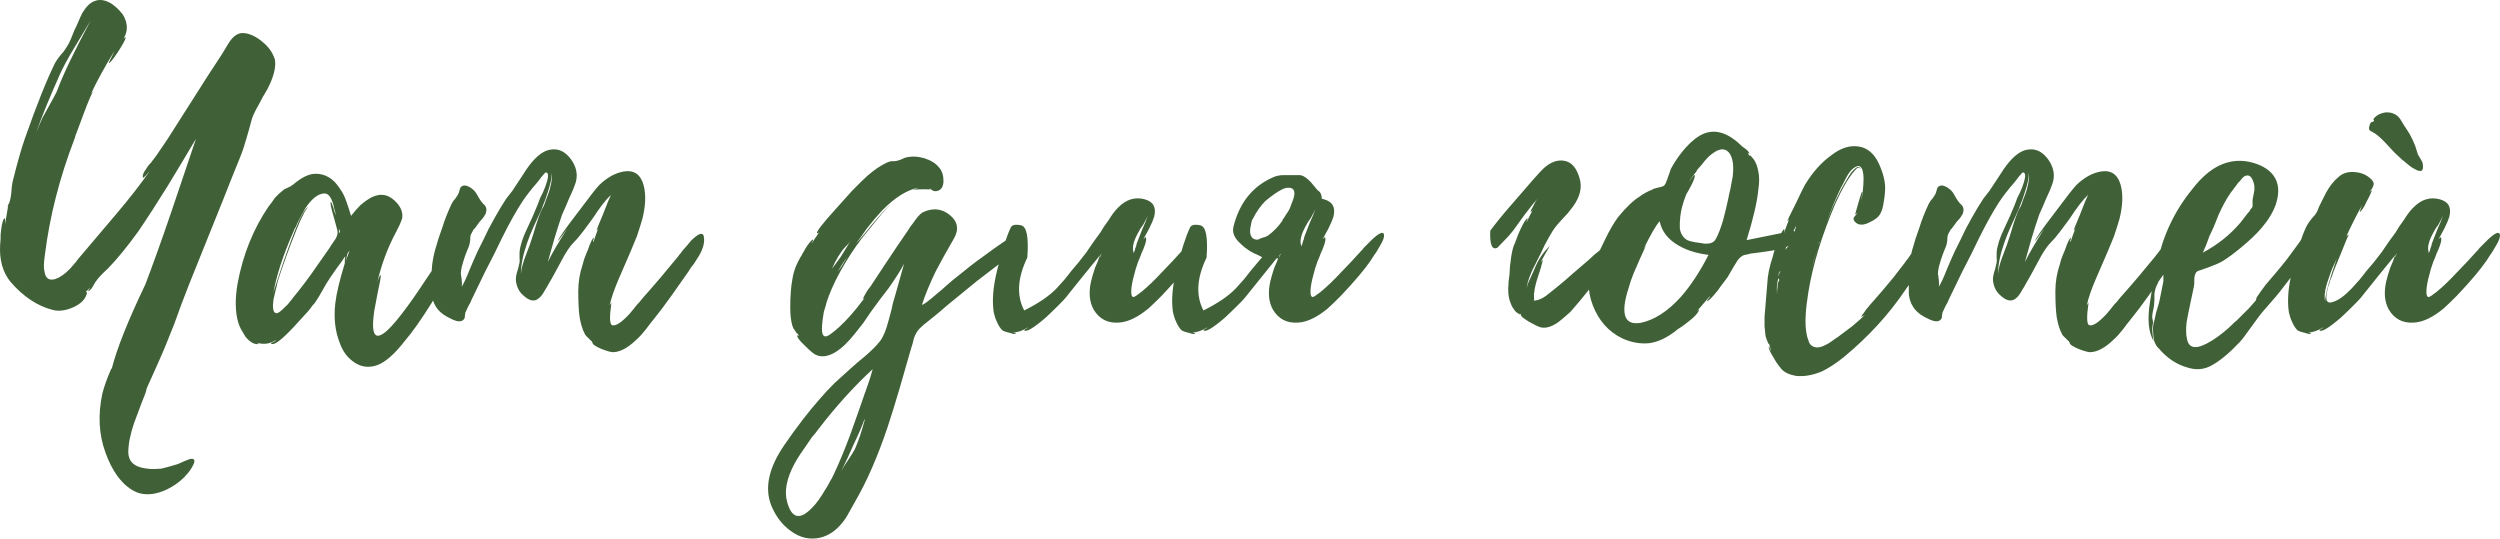
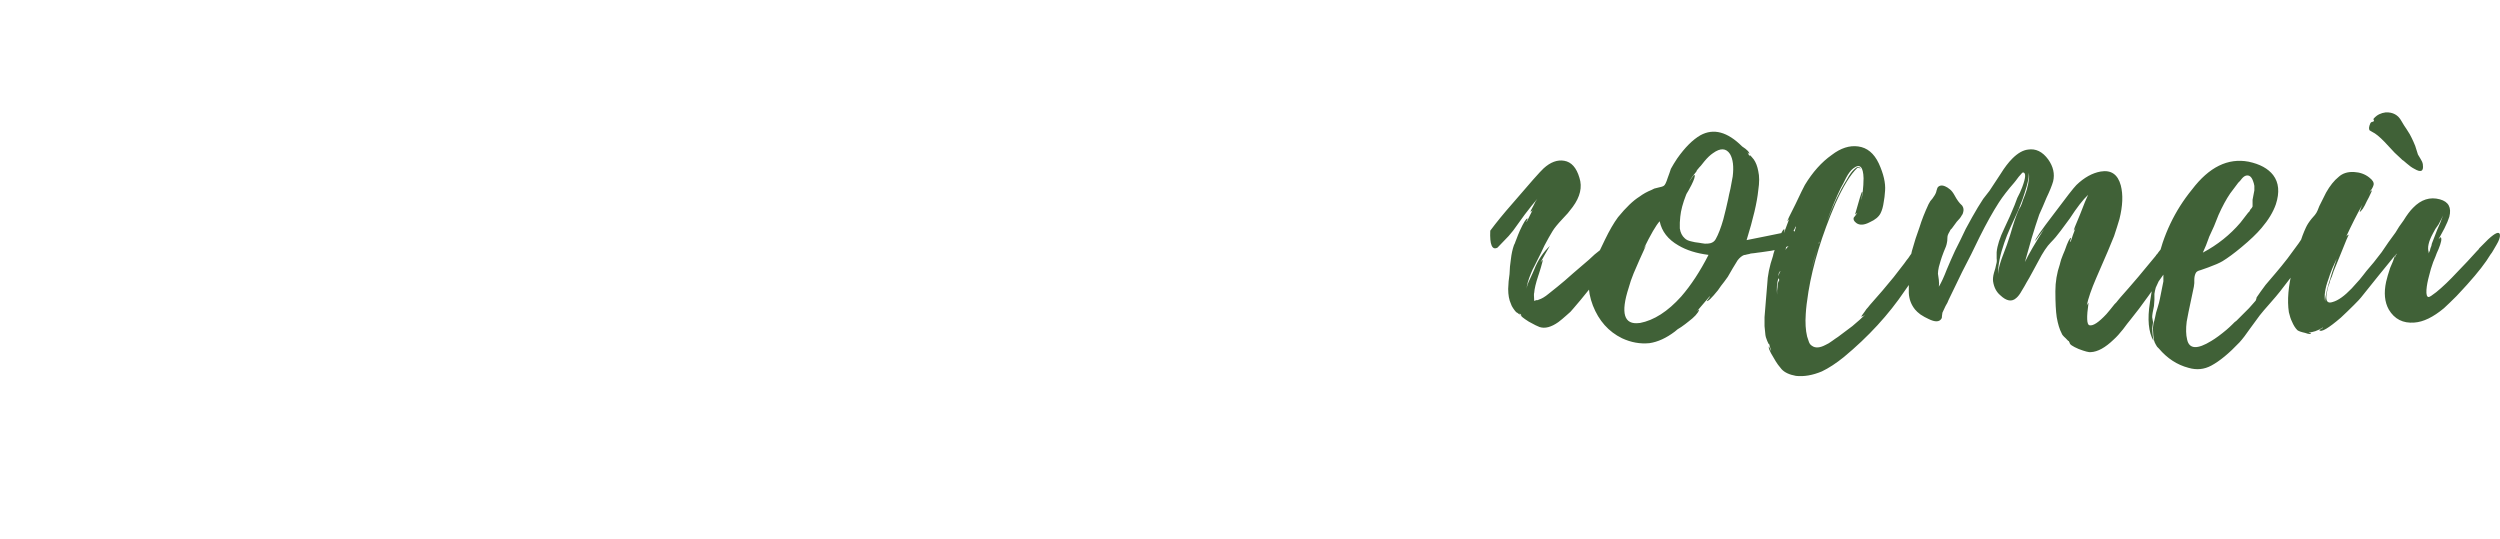
<svg xmlns="http://www.w3.org/2000/svg" xml:space="preserve" width="269.5mm" height="58.06mm" version="1.1" style="shape-rendering:geometricPrecision; text-rendering:geometricPrecision; image-rendering:optimizeQuality; fill-rule:evenodd; clip-rule:evenodd" viewBox="0 0 23745.25 5115.58">
  <defs>
    <style type="text/css"> .fil0 {fill:#406137;fill-rule:nonzero} </style>
  </defs>
  <g id="Слой_x0020_1">
    <g id="_2978929116496">
-       <path class="fil0" d="M371.66 1190.68l29.79 -68.11c96.49,-173.11 143.31,-259.66 140.47,-259.66 53.91,-147.56 160.33,-370.33 319.25,-668.29l-76.62 127.7 -76.63 127.7c-65.26,107.84 -112.09,194.38 -140.46,259.66 -96.49,215.67 -171.69,400.13 -225.6,553.37l29.8 -72.36zm2238.99 -634.24l-4.26 0 4.26 4.26 0 -4.26zm-1549.41 2945.59c48.24,-190.13 154.66,-456.88 319.24,-800.25 76.62,-201.48 158.92,-431.34 246.89,-689.57l234.11 -693.84 -131.95 221.35 -136.22 225.6c-102.16,164.59 -195.8,309.31 -280.93,434.18 -102.16,141.88 -198.65,259.66 -289.45,353.3 -48.24,42.57 -86.55,83.71 -114.93,123.44 -2.84,2.84 -7.09,9.94 -12.78,21.29l-17.02 29.8c-17.02,25.53 -31.22,38.31 -42.57,38.31l21.28 -34.05 -21.28 21.28 -21.29 21.29c5.67,0 9.94,1.42 12.78,4.26 -11.36,59.6 -55.34,106.42 -131.96,140.47 -70.94,31.22 -134.79,39.73 -191.55,25.53 -147.56,-36.89 -282.35,-126.28 -404.38,-268.17 -73.78,-90.8 -106.42,-208.57 -97.9,-353.3 0,-2.84 1.42,-19.87 4.26,-51.08l0 -38.31 4.26 -42.57c8.51,-76.62 21.29,-116.35 38.31,-119.18l0 55.34c11.35,-70.94 21.29,-129.12 29.8,-174.53l-4.26 8.51 -4.26 4.26 12.77 -29.79 0 4.26c11.35,-22.71 19.86,-59.6 25.54,-110.67l4.26 -55.34c2.84,-22.7 5.67,-39.73 8.51,-51.08 45.4,-181.62 83.71,-316.41 114.93,-404.38 113.51,-323.5 210,-564.71 289.45,-723.63 11.35,-19.86 28.37,-43.98 51.08,-72.36l29.8 -34.05 25.53 -38.31c14.19,-19.86 28.38,-46.82 42.57,-80.87l17.02 -42.57 17.02 -42.57 17.03 -34.05 17.02 -38.31c14.19,-34.05 26.96,-62.43 38.31,-85.13 36.89,-62.43 75.2,-100.74 114.93,-114.93 45.41,-19.87 96.49,-14.19 153.25,17.02 42.57,25.54 82.29,62.43 119.18,110.67 48.24,82.29 49.66,158.91 4.26,229.86l12.77 -12.77c5.67,-2.84 8.51,-2.84 8.51,0 0,17.02 -24.12,62.42 -72.36,136.21 -48.24,73.78 -78.04,109.25 -89.39,106.42 34.05,-68.11 52.5,-106.42 55.34,-114.93 -96.49,158.91 -170.27,293.71 -221.35,404.38 8.51,-11.35 15.6,-18.45 21.28,-21.29 -11.35,8.51 -42.57,80.87 -93.64,217.09 -17.03,45.4 -35.47,95.07 -55.34,148.98 -8.51,19.87 -15.6,38.31 -21.28,55.33 -2.84,14.19 -5.67,24.12 -8.52,29.8 -141.88,368.91 -235.53,734.98 -280.93,1098.21l-4.26 34.05 -4.26 38.31c-2.84,36.89 -1.42,66.69 4.26,89.39 8.51,65.26 42.57,89.39 102.16,72.36 42.57,-14.19 87.97,-45.41 136.21,-93.65 17.03,-19.86 36.89,-42.57 59.6,-68.11l25.53 -34.05 25.54 -29.79 166.01 -195.81 166.01 -195.8c127.7,-150.4 232.69,-285.19 314.99,-404.38l-12.77 12.78 -17.02 21.28c-19.87,19.87 -29.8,28.38 -29.8,25.54 -8.51,-19.86 1.42,-48.24 29.8,-85.13 5.67,-11.35 15.6,-25.54 29.79,-42.57l17.03 -17.03 8.51 -12.77c25.54,-31.22 51.08,-66.69 76.62,-106.42l72.36 -106.42 387.35 -608.7 89.39 -136.22c34.05,-51.08 62.42,-96.48 85.13,-136.21 45.4,-82.29 95.06,-123.44 148.98,-123.44 51.08,0 107.84,22.7 170.26,68.1 59.6,45.41 100.74,95.07 123.45,148.98 0,2.84 1.42,5.67 4.26,8.52 0,5.67 1.42,8.51 4.26,8.51l-4.26 0c2.84,2.84 4.26,5.67 4.26,8.51l4.26 4.26c14.19,73.78 -9.93,170.27 -72.36,289.45l-42.57 72.36 -38.31 72.36c-31.22,53.91 -52.5,97.9 -63.85,131.95l-25.53 93.65 -25.54 89.39c-19.87,70.94 -39.73,130.53 -59.6,178.78l-80.87 200.06 -80.87 204.32 -323.51 804.5 -72.36 187.29 -68.1 187.29c-59.6,153.24 -110.67,276.68 -153.24,370.33l-72.36 161.75 -38.31 85.13c-2.84,19.87 -8.52,39.73 -17.03,59.6l-25.53 63.84 -25.54 68.11c-19.87,51.09 -36.89,96.49 -51.09,136.22 -36.88,107.84 -55.33,201.48 -55.33,280.93 2.84,73.78 41.15,120.61 114.93,140.47 28.38,8.51 62.43,14.19 102.16,17.03 25.53,0 58.17,-1.43 97.9,-4.26 22.71,-5.67 49.67,-12.77 80.88,-21.28l72.35 -21.29c8.52,-2.84 18.45,-7.09 29.8,-12.77l38.31 -17.03c31.22,-14.19 53.92,-21.28 68.11,-21.28 31.22,2.84 31.22,29.8 0,80.87 -8.51,17.03 -21.28,35.47 -38.31,55.34 -5.67,8.51 -12.77,15.6 -21.29,21.28l-4.26 8.51 -4.26 4.26c-59.59,59.6 -127.7,105 -204.31,136.22 -87.97,34.05 -167.43,39.73 -238.37,17.03 -70.94,-25.54 -136.22,-78.05 -195.81,-157.5 -45.4,-62.42 -83.71,-137.63 -114.93,-225.6 -62.42,-170.26 -72.36,-356.13 -29.8,-557.61 17.03,-68.11 45.41,-147.56 85.14,-238.38l4.26 0zm3345.71 -1259.96c2.84,39.73 -11.35,87.97 -42.57,144.73l-42.57 68.1c-17.02,25.54 -28.38,46.83 -34.05,63.85 -45.4,102.16 -107.84,221.35 -187.29,357.56 -99.32,158.91 -184.46,279.52 -255.4,361.81 -51.08,65.27 -96.48,114.93 -136.21,148.98 -59.6,53.92 -117.77,85.13 -174.53,93.65 -68.11,11.35 -131.95,-7.1 -191.55,-55.34 -51.08,-39.73 -89.39,-95.06 -114.93,-166.01 -45.4,-113.51 -59.59,-241.21 -42.57,-383.1 11.35,-93.65 41.15,-218.51 89.39,-374.58 0,-25.54 1.42,-48.25 4.26,-68.11l-34.05 51.08 -38.31 51.09c-31.22,45.4 -53.92,78.04 -68.11,97.9l-38.31 59.6 -34.05 59.59c-28.38,51.09 -52.5,90.81 -72.36,119.18 -2.84,5.68 -11.35,15.61 -25.54,29.8 -11.35,17.03 -25.53,35.47 -42.57,55.34 -48.24,53.91 -93.64,103.58 -136.22,148.98 -124.86,133.37 -197.22,184.46 -217.08,153.24 34.05,-14.19 49.66,-24.12 46.82,-29.8 -53.91,36.89 -113.51,45.4 -178.78,25.54 14.19,8.51 19.87,12.77 17.03,12.77 -42.57,5.67 -85.14,-18.44 -127.7,-72.36 -14.19,-22.71 -28.37,-46.82 -42.57,-72.36 -11.35,-22.7 -19.86,-43.98 -25.54,-63.85 -28.37,-102.15 -29.79,-225.6 -4.26,-370.32 51.09,-272.43 148.98,-515.06 293.71,-727.89l29.8 -38.31 29.8 -42.57c25.53,-28.38 49.66,-51.08 72.36,-68.11 11.35,-11.35 28.37,-21.28 51.08,-29.79l25.54 -12.78 25.53 -17.02c79.46,-68.11 150.4,-102.16 212.83,-102.16 93.64,0 170.27,46.82 229.86,140.47 25.54,34.05 46.82,76.62 63.85,127.7 14.19,39.73 28.38,83.71 42.57,131.96 31.22,-39.73 61.02,-73.78 89.39,-102.16 39.73,-34.05 76.62,-59.6 110.67,-76.62 90.81,-42.57 171.69,-21.29 242.63,63.85 36.89,45.4 51.08,92.22 42.57,140.46 -5.67,17.03 -14.19,38.31 -25.54,63.85l-34.05 68.11c-79.46,147.56 -139.04,309.31 -178.78,485.26l4.26 -17.03 8.51 -25.53c8.51,-22.71 15.6,-35.47 21.28,-38.31 5.68,0 -1.42,45.4 -21.28,136.21l-12.78 63.85 -12.77 68.11c-11.35,53.91 -18.44,99.32 -21.28,136.21 -22.71,227.02 55.33,229.86 234.11,8.52 59.59,-73.78 122.02,-158.92 187.29,-255.4l174.52 -259.66 76.62 -123.44 80.88 -123.45c8.51,-11.35 17.02,-21.28 25.53,-29.79 14.19,-14.19 25.54,-24.12 34.05,-29.8 28.38,-14.19 43.98,-1.42 46.82,38.31zm-1221.65 29.8c14.19,-22.71 21.29,-45.41 21.29,-68.11 0,-8.51 -4.26,-26.96 -12.78,-55.34l-12.77 -46.82 -12.77 -46.82c-25.54,-85.13 -34.05,-130.54 -25.54,-136.22 2.84,-2.84 11.35,17.03 25.54,59.6l4.26 21.28 8.51 21.29c5.67,14.19 8.51,22.7 8.51,25.54l-4.26 -25.54 -8.51 -29.8c-5.67,-28.38 -11.36,-51.08 -17.03,-68.11 -19.86,-56.75 -45.4,-85.13 -76.62,-85.13 -59.59,0 -120.6,46.82 -183.04,140.47 -19.86,34.05 -41.15,73.78 -63.84,119.18 -8.52,14.19 -17.03,32.64 -25.54,55.33l-12.77 21.29 -8.52 21.29c-102.15,229.86 -167.42,431.34 -195.8,604.44 2.84,-19.87 18.45,-72.36 46.83,-157.5 31.21,-96.48 63.84,-191.55 97.9,-285.19 93.65,-261.07 157.49,-390.2 191.55,-387.35 -25.53,5.67 -80.87,120.6 -166.01,344.79 -31.22,82.29 -61.02,164.59 -89.39,246.88 -25.53,73.78 -39.73,119.18 -42.57,136.22 0,2.84 -1.42,9.93 -4.26,21.28l-4.26 17.03 -4.26 17.02c-8.51,34.05 -15.6,63.85 -21.29,89.39 -11.35,79.46 -4.26,123.44 21.29,131.95 17.02,5.67 46.82,-14.19 89.39,-59.59 17.03,-14.19 32.64,-31.22 46.83,-51.09l17.02 -21.28c5.67,-5.67 9.93,-11.36 12.77,-17.03 82.3,-99.32 158.92,-201.48 229.86,-306.48l110.67 -157.49c11.36,-19.87 31.22,-49.66 59.6,-89.39zm136.22 106.41l-21.29 29.8c-2.84,8.51 -8.51,32.64 -17.02,72.36l38.31 -102.16zm-102.16 -161.75c11.35,-11.35 11.35,-25.54 0,-42.57l0 42.57zm3464.9 29.8c11.35,48.24 -2.84,107.84 -42.57,178.78 -14.19,22.7 -31.21,49.66 -51.08,80.87l-29.8 38.31 -21.28 34.05 -161.76 229.86c-62.42,87.97 -119.18,163.17 -170.26,225.6l-17.03 21.28 -17.02 21.29 -38.31 51.08c-31.22,39.73 -61.02,72.36 -89.39,97.91 -79.46,76.62 -151.82,116.35 -217.09,119.18 -17.03,2.84 -55.34,-7.09 -114.93,-29.8 -59.6,-25.53 -87.98,-45.4 -85.13,-59.59l4.26 4.26c-2.84,-2.84 -5.67,-5.67 -8.52,-8.51l-4.26 -12.78c0,5.67 -9.93,-2.84 -29.79,-25.53 -22.71,-19.87 -35.47,-35.47 -38.31,-46.83 -19.87,-36.89 -35.47,-87.97 -46.83,-153.24 -8.51,-56.75 -12.77,-139.04 -12.77,-246.88 0,-87.98 14.19,-173.11 42.57,-255.4 0,-2.84 1.42,-8.51 4.26,-17.03 2.84,-8.51 5.67,-18.44 8.51,-29.79 11.36,-31.22 22.71,-59.6 34.05,-85.14 28.38,-82.29 48.25,-122.02 59.6,-119.18l-4.26 17.03 -4.26 12.77c0,5.67 1.42,8.51 4.26,8.51l21.28 -63.84 25.54 -68.11c-5.67,11.35 -11.35,19.86 -17.02,25.53 -2.84,-2.84 17.02,-53.91 59.59,-153.24 36.89,-96.48 62.43,-158.91 76.62,-187.29 -48.24,45.41 -106.42,120.61 -174.52,225.6l-85.14 114.93c-31.22,42.57 -62.42,79.47 -93.64,110.67 -36.89,36.89 -76.62,96.49 -119.18,178.78l-55.34 102.16c-22.7,42.57 -41.15,75.2 -55.33,97.9l-21.29 38.31 -25.54 42.57c-17.02,31.21 -34.05,53.91 -51.08,68.1 -42.57,39.73 -93.64,31.22 -153.24,-25.53 -36.89,-31.22 -59.6,-75.2 -68.11,-131.96 -2.84,-22.7 0,-49.66 8.51,-80.87l12.78 -42.57 8.51 -38.31c5.67,-17.03 7.09,-35.47 4.26,-55.34l0 -59.59c5.67,-62.43 29.8,-137.63 72.36,-225.6l51.08 -110.67 46.83 -110.67c2.84,-8.51 11.35,-31.22 25.53,-68.11l25.54 -51.08 21.29 -51.09c34.05,-90.8 36.89,-137.63 8.51,-140.46 -2.84,-2.84 -17.03,11.35 -42.57,42.57l-12.78 17.02 -12.77 17.03c-8.51,11.35 -14.19,18.44 -17.02,21.28 -59.6,68.11 -107.84,130.54 -144.73,187.29 -56.76,87.98 -117.77,197.23 -183.04,327.76l-80.87 166.01 -85.14 166.01 -63.84 131.95 -63.85 131.96 -12.77 29.8 -17.03 29.79c-14.19,28.38 -24.12,49.67 -29.8,63.85 0,5.67 -1.42,15.61 -4.26,29.8 0,14.19 -1.42,22.7 -4.26,25.54 -19.86,34.05 -61.01,35.47 -123.44,4.26 -25.54,-11.36 -51.08,-25.54 -76.62,-42.57 -22.71,-17.03 -39.73,-32.64 -51.08,-46.83 -36.89,-45.4 -56.76,-97.9 -59.6,-157.49l0 -166.01c-2.84,-68.11 7.09,-146.15 29.8,-234.12l34.05 -114.93 38.31 -110.66c19.86,-65.27 48.24,-137.63 85.13,-217.09l17.02 -29.8 21.29 -25.54c17.02,-22.7 28.38,-42.57 34.05,-59.59l4.26 -17.03 4.26 -12.77c2.84,-14.19 11.35,-24.12 25.54,-29.8 14.19,-5.67 31.22,-4.26 51.08,4.26 14.19,5.67 29.8,15.61 46.82,29.8 14.19,11.35 28.38,29.8 42.57,55.33l17.02 29.8 17.02 25.54 17.03 21.29 21.28 21.28c14.19,19.87 17.03,42.57 8.52,68.11l-4.26 12.77 -8.52 12.78c-8.51,17.02 -24.12,36.89 -46.82,59.59l-46.82 63.85 -12.77 12.77 -8.52 17.03c-8.51,14.19 -14.19,25.53 -17.02,34.05 -2.84,8.51 -4.26,19.86 -4.26,34.05 0,14.19 -1.42,26.96 -4.26,38.31 -2.84,19.87 -12.78,48.25 -29.8,85.14 -14.19,36.89 -24.12,65.26 -29.8,85.13l-8.51 29.8 -8.51 29.8c-5.68,25.53 -8.52,46.82 -8.52,63.84l4.26 29.8 4.26 29.8c2.84,25.54 2.84,46.82 0,63.85 22.7,-36.89 48.24,-92.23 76.62,-166.01l38.31 -89.39 38.31 -85.14 51.08 -102.15 51.08 -106.42c42.57,-79.46 80.87,-147.56 114.93,-204.31l51.09 -80.88 59.59 -76.62c45.41,-68.1 80.87,-122.02 106.42,-161.75 36.89,-59.6 73.78,-107.84 110.67,-144.73 51.08,-51.08 100.74,-79.46 148.98,-85.13 73.78,-11.35 137.63,19.86 191.55,93.64 48.24,68.11 63.85,137.63 46.82,208.58 -11.35,39.73 -32.63,92.22 -63.84,157.49l-34.05 80.87 -34.05 76.62c-22.71,65.27 -46.82,140.47 -72.36,225.6l-63.85 225.6c36.89,-76.62 97.91,-181.61 183.04,-314.99l-85.13 114.93c-2.84,-14.19 56.75,-100.74 178.78,-259.66 116.35,-156.08 187.29,-246.88 212.83,-272.42 73.78,-70.94 150.4,-113.51 229.86,-127.7 99.32,-17.02 163.18,26.96 191.55,131.96 22.71,87.97 18.45,194.38 -12.77,319.24 -14.19,48.25 -31.22,102.16 -51.08,161.76l-29.8 72.36 -29.8 72.36c-11.35,25.53 -29.8,68.1 -55.33,127.7l-55.34 127.7c-45.4,105 -75.2,191.55 -89.39,259.66 5.67,-11.35 11.35,-19.86 17.02,-25.53 -19.86,136.21 -17.02,207.15 8.52,212.83 34.05,8.51 87.97,-26.95 161.75,-106.42 19.86,-22.7 45.4,-53.91 76.62,-93.64l17.02 -17.03 17.03 -21.28c8.51,-11.35 15.6,-19.87 21.28,-25.54 48.25,-53.91 105,-119.18 170.27,-195.8l166.01 -200.06c0,-2.84 5.67,-9.94 17.03,-21.29l8.51 -12.77 17.02 -21.29c28.38,-31.22 52.5,-59.59 72.36,-85.13 70.94,-70.94 112.09,-86.55 123.45,-46.82 2.84,5.67 2.84,7.09 0,4.26zm-1523.88 -280.94c2.84,-8.51 7.09,-18.44 12.77,-29.79l12.78 -38.31c14.19,-34.05 25.53,-65.27 34.05,-93.65 22.7,-82.29 28.37,-136.21 17.02,-161.75 8.51,28.38 -4.26,93.64 -38.31,195.8 -11.35,36.89 -24.12,72.36 -38.31,106.42 -11.35,31.22 -19.86,52.5 -25.54,63.85l-68.1 148.98c-25.54,56.75 -45.41,106.41 -59.6,148.97 -39.73,113.51 -59.6,212.83 -59.6,297.97 2.85,-39.73 14.19,-87.97 34.05,-144.72l25.54 -68.11 25.54 -68.11 29.8 -89.39 25.53 -85.14c22.71,-73.78 43.98,-130.53 63.85,-170.26 2.84,-5.67 5.67,-9.94 8.51,-12.78zm4575.89 280.94c8.51,34.05 -1.43,65.27 -29.8,93.64 -8.52,8.52 -21.29,19.87 -38.31,34.05l-42.57 29.8 -344.79 263.91 -187.29 153.24c-70.94,56.76 -131.95,107.84 -183.03,153.24l-89.39 72.36c-34.05,25.54 -62.42,49.66 -85.13,72.36 -22.71,22.71 -41.15,53.91 -55.34,93.65l-12.77 51.08 -17.02 55.33 -106.42 370.33c-42.57,144.73 -80.87,268.17 -114.93,370.33 -93.65,278.1 -195.8,512.22 -306.48,702.35l-59.6 106.41c-22.7,42.57 -45.4,76.63 -68.11,102.16 -56.75,70.94 -124.86,116.35 -204.31,136.22 -99.32,22.7 -192.97,1.42 -280.94,-63.85 -79.46,-56.75 -140.46,-136.21 -183.03,-238.37 -68.11,-167.43 -26.96,-360.4 123.44,-578.91 119.18,-173.1 234.11,-322.08 344.79,-446.94 36.89,-42.57 80.87,-89.39 131.95,-140.47l140.47 -127.7 72.36 -63.84 76.62 -63.85c62.43,-53.91 109.25,-100.74 140.47,-140.47 31.22,-39.73 58.17,-103.57 80.87,-191.55l29.8 -110.67c8.51,-45.4 17.02,-79.46 25.54,-102.15l93.64 -332.02c-36.89,68.11 -86.55,146.15 -148.98,234.11l-85.13 110.67 -80.87 110.67 -72.36 106.42 -80.87 102.15c-62.43,79.47 -123.45,137.63 -183.04,174.53 -70.94,42.57 -133.38,51.08 -187.29,25.54 -19.87,-8.52 -55.34,-38.31 -106.42,-89.39 -53.92,-51.08 -76.62,-83.71 -68.11,-97.9 5.67,5.67 9.93,8.51 12.77,8.51l-12.77 -29.8c2.84,17.03 -2.84,12.78 -17.02,-12.77 -5.67,-8.51 -12.78,-18.45 -21.29,-29.8l-4.26 -12.77 -4.26 -8.52c-14.19,-45.4 -21.29,-103.57 -21.29,-174.52 0,-110.67 7.09,-202.91 21.29,-276.68 11.35,-73.78 41.15,-148.98 89.39,-225.6 0,-2.85 5.67,-12.78 17.03,-29.8 8.51,-17.03 18.44,-34.05 29.79,-51.09 31.22,-45.4 51.09,-66.68 59.6,-63.84l-4.26 17.02 -8.51 8.51 0 8.52 72.36 -106.42 -8.52 8.51 -12.77 4.26c-14.19,-8.51 46.82,-87.97 183.04,-238.37 48.24,-53.92 97.91,-109.25 148.98,-166.01 48.24,-48.24 78.04,-78.04 89.39,-89.39 76.62,-76.62 151.82,-133.38 225.6,-170.27 19.87,-11.35 39.73,-18.44 59.6,-21.28l29.8 0 25.53 -4.26c11.36,-2.84 24.12,-7.09 38.31,-12.78l17.03 -8.51 21.28 -8.51c53.92,-14.19 112.09,-12.77 174.53,4.26 65.27,19.87 113.51,49.66 144.73,89.39 28.38,31.22 42.57,75.2 42.57,131.96 -2.84,59.6 -28.38,90.8 -76.62,93.64 -11.35,0 -21.29,-2.84 -29.8,-8.51l-17.02 -12.77 -12.78 -8.51 12.78 12.77c-76.62,-2.84 -131.96,-1.42 -166.01,4.26l55.34 -21.28c-110.67,19.86 -227.02,92.22 -349.05,217.08 -45.4,48.25 -93.64,105 -144.72,170.27l-59.6 85.13 -29.8 38.31 -25.53 38.31 8.51 -12.77 12.77 -17.03c14.19,-14.19 26.96,-28.37 38.31,-42.57 36.89,-42.57 69.53,-82.29 97.91,-119.18 93.64,-110.67 156.08,-178.78 187.29,-204.31 -34.05,31.21 -96.49,103.57 -187.29,217.08 -31.22,39.73 -62.43,78.04 -93.65,114.93 -25.53,36.89 -41.15,58.18 -46.82,63.85 -136.22,195.8 -231.28,376 -285.2,540.59 -2.84,8.52 -5.67,19.87 -8.51,34.05 -5.67,17.03 -11.35,35.47 -17.02,55.34 -8.51,48.24 -14.19,90.8 -17.03,127.7 -8.51,105 19.87,131.96 85.14,80.87 51.08,-36.89 107.83,-89.39 170.26,-157.49 51.08,-56.75 100.74,-117.77 148.98,-183.04 -5.67,5.68 -9.93,8.52 -12.77,8.52 -5.67,0 4.26,-21.29 29.8,-63.85 8.51,-14.19 18.44,-28.38 29.79,-42.57 11.36,-14.19 18.45,-24.12 21.29,-29.8l114.93 -174.53 119.18 -178.77 119.18 -174.53 12.78 -21.29 17.02 -21.28 34.05 -46.82c28.38,-39.73 53.91,-63.85 76.62,-72.36 90.8,-39.73 173.11,-29.8 246.89,29.79 76.62,62.43 89.39,137.63 38.31,225.6 -73.78,127.7 -130.54,229.87 -170.27,306.49 -56.75,116.35 -100.74,222.76 -131.95,319.24 8.51,5.67 55.33,-28.38 140.46,-102.16l51.09 -42.57 42.57 -38.31c34.05,-28.38 53.91,-45.4 59.59,-51.08 124.87,-102.16 219.93,-175.94 285.2,-221.35l110.67 -80.87 110.67 -76.62 8.51 -8.51 8.51 -8.52 25.54 -21.28c19.86,-17.03 38.31,-29.8 55.33,-38.31 45.41,-25.54 72.36,-11.36 80.88,42.57zm-1506.85 1447.25c25.53,-70.94 45.4,-133.37 59.59,-187.29 -178.78,164.6 -351.88,356.14 -519.31,574.65l-25.53 34.05 -29.8 34.05 -55.34 80.88c-45.4,62.42 -82.29,119.18 -110.67,170.26 -76.62,141.89 -100.73,263.91 -72.35,366.07 42.57,158.91 122.02,177.35 238.37,55.33 39.73,-39.73 80.87,-96.48 123.44,-170.26 17.03,-25.54 32.64,-52.5 46.82,-80.87 14.19,-22.71 25.54,-43.99 34.05,-63.85 51.09,-107.84 103.58,-234.11 157.49,-378.84l68.11 -191.55 68.11 -195.8 0 -4.26 8.51 -17.02 4.26 -17.02 4.26 -8.52zm-17.03 285.2c-25.54,70.94 -61.02,153.24 -106.42,246.88l-55.33 123.45 -59.6 123.44 29.8 -51.08 34.05 -51.09c28.38,-42.57 49.66,-76.62 63.85,-102.15 34.05,-76.62 65.26,-168.85 93.64,-276.69l0 -12.77zm-131.95 -1694.14l-21.29 29.8 -12.77 12.77 -12.78 12.77c-48.24,51.09 -92.22,122.03 -131.95,212.83l51.08 -68.11c19.87,-25.53 35.47,-48.24 46.82,-68.11l80.88 -131.95zm-34.05 157.49c-34.05,45.4 -63.85,92.23 -89.39,140.47l38.31 -55.34 51.09 -85.13zm3396.79 -212.83c2.85,22.71 -8.51,55.34 -34.05,97.91l-29.8 51.08 -12.78 21.29 -12.77 17.02c-45.4,76.62 -119.18,171.69 -221.35,285.2l-46.82 51.08 -55.34 59.6c-45.4,45.4 -85.13,83.71 -119.18,114.93 -102.15,85.13 -195.8,130.53 -280.93,136.22 -107.84,8.51 -188.71,-32.64 -242.63,-123.45 -39.73,-70.94 -48.24,-158.91 -25.53,-263.91 8.51,-36.89 21.28,-80.87 38.31,-131.95l25.53 -59.6 21.29 -59.59c-105,127.7 -212.83,261.07 -323.51,400.12 -8.51,11.36 -31.21,35.47 -68.1,72.36 -42.57,42.57 -83.72,82.29 -123.45,119.18 -119.18,102.16 -187.29,141.89 -204.31,119.18l4.26 -4.26 12.77 -8.51c14.19,-5.67 19.87,-9.93 17.03,-12.77 -51.09,31.22 -96.49,46.82 -136.22,46.82 2.84,2.84 9.93,4.26 21.29,4.26 2.84,14.19 -15.61,14.19 -55.34,0 -14.19,-2.84 -29.79,-7.09 -46.82,-12.77 -14.19,-5.67 -22.71,-9.93 -25.54,-12.78 -19.86,-19.86 -36.89,-46.82 -51.08,-80.87 -11.35,-22.7 -21.29,-52.5 -29.8,-89.39 -17.02,-113.51 -5.67,-248.31 34.05,-404.38 42.57,-175.94 85.13,-309.31 127.7,-400.12 11.35,-25.54 43.98,-32.64 97.9,-21.29 53.92,11.35 73.78,113.51 59.6,306.48 -93.65,192.97 -103.58,360.4 -29.8,502.29 136.22,-68.11 238.37,-137.63 306.48,-208.58 19.87,-22.71 45.4,-51.08 76.62,-85.13l34.05 -42.57 29.8 -38.31c45.4,-51.09 93.64,-110.67 144.73,-178.78l63.84 -93.65 68.11 -93.64 34.05 -55.34 42.57 -59.59c31.22,-51.09 61.02,-90.81 89.39,-119.18 76.62,-79.46 161.75,-106.42 255.39,-80.87 82.29,22.7 112.09,78.04 89.39,166.01 -8.52,28.38 -24.12,65.27 -46.83,110.67l-29.79 55.33 -25.54 46.83 12.77 -12.78c2.84,-5.67 5.67,-7.09 8.52,-4.26 11.35,11.35 4.26,48.24 -21.29,110.67l-17.02 38.31 -12.78 34.05c-11.35,25.54 -18.44,42.57 -21.28,51.08l-21.29 63.85 -17.02 63.85c-14.19,51.08 -22.71,96.48 -25.54,136.21 -2.84,45.41 4.26,68.11 21.28,68.11 8.52,0 32.64,-15.6 72.36,-46.82 59.6,-48.24 126.29,-112.09 200.07,-191.55l93.64 -97.91 93.65 -102.16 12.77 -12.77 8.51 -12.77 12.78 -12.78c28.37,-28.37 52.5,-52.5 72.36,-72.35 68.1,-62.43 104.99,-76.62 110.66,-42.57zm-647.01 85.14c11.36,-31.22 28.38,-75.2 51.09,-131.96l29.79 -68.11 25.54 -68.1c-8.51,19.86 -22.71,48.24 -42.57,85.13l-29.8 42.57 -25.54 46.82c-39.73,73.78 -52.5,131.96 -38.31,174.53 0,5.67 -1.42,9.93 -4.26,12.77 5.68,-5.67 8.52,-9.93 8.52,-12.77 5.67,-8.51 9.93,-21.29 12.77,-38.31l8.51 -21.29 4.26 -21.28zm-1030.1 519.3c39.73,-87.97 39.73,-87.97 0,0zm681.06 -387.35c5.67,-17.02 11.35,-29.8 17.02,-38.31 -11.35,8.51 -17.02,21.29 -17.02,38.31zm1941.02 -195.8c11.36,-31.22 28.38,-75.2 51.09,-131.96l29.79 -68.1 25.54 -68.11c-8.51,19.86 -22.7,48.24 -42.57,85.13l-29.8 42.57 -25.53 46.83c-39.73,73.77 -52.5,131.95 -38.31,174.52 0,5.67 -1.42,9.93 -4.26,12.77 5.68,-5.67 8.52,-9.93 8.52,-12.77 5.67,-8.51 9.93,-21.28 12.77,-38.31l8.51 -21.28 4.26 -21.29zm-919.43 583.15c39.73,-87.97 39.73,-87.97 0,0zm681.06 -387.35c5.67,-17.02 11.35,-29.8 17.02,-38.31 -11.35,8.51 -17.02,21.29 -17.02,38.31zm-255.4 -361.81c-5.67,14.19 -9.93,31.21 -12.77,51.08 -5.67,22.71 -8.51,43.98 -8.51,63.85 2.84,48.24 24.12,73.78 63.84,76.62 0,2.84 7.1,1.42 21.29,-4.26l17.02 -8.52 12.78 -4.26c22.7,-5.67 41.15,-12.77 55.33,-21.28 53.92,-39.73 99.32,-86.56 136.22,-140.47l4.26 -12.77 12.77 -17.03c8.51,-14.19 15.61,-25.54 21.29,-34.05 22.7,-31.22 36.89,-58.17 42.57,-80.87l21.29 -55.33c8.51,-25.54 12.77,-45.41 12.77,-59.6 0,-45.4 -28.38,-62.43 -85.13,-51.08 -22.71,5.67 -55.34,22.7 -97.91,51.08 -39.73,28.38 -70.94,52.5 -93.64,72.36 -45.41,45.4 -85.14,102.16 -119.19,170.26l-4.26 4.26zm659.78 -195.81c8.51,0 15.6,1.42 21.28,4.26 82.29,22.7 112.09,78.04 89.39,166.01 -8.52,28.38 -24.12,65.27 -46.83,110.67l-29.79 55.33 -25.54 46.83 12.77 -12.78c2.84,-5.67 5.67,-7.09 8.52,-4.26 11.35,11.35 4.26,48.24 -21.29,110.67l-17.02 38.31 -12.78 34.05c-11.35,25.54 -18.44,42.57 -21.28,51.08l-21.29 63.85 -17.02 63.85c-14.19,51.08 -22.71,96.48 -25.54,136.21 -2.84,45.41 4.26,68.11 21.28,68.11 8.52,0 32.64,-15.6 72.36,-46.82 59.6,-48.24 126.29,-112.09 200.07,-191.55l93.64 -97.91 93.65 -102.16 12.77 -12.77 8.51 -12.77 12.78 -12.78c28.37,-28.37 52.5,-52.5 72.36,-72.35 68.1,-62.43 104.99,-76.62 110.66,-42.57 2.85,22.71 -8.51,55.34 -34.05,97.91l-29.8 51.08 -12.78 21.29 -12.77 17.02c-45.4,76.62 -119.18,171.69 -221.35,285.2l-46.82 51.08 -55.34 59.6c-45.4,45.4 -85.13,83.71 -119.18,114.93 -102.15,85.13 -195.8,130.53 -280.93,136.22 -107.84,8.51 -188.71,-32.64 -242.63,-123.45 -39.73,-70.94 -48.24,-158.91 -25.53,-263.91 8.51,-36.89 21.28,-80.87 38.31,-131.95l25.53 -59.6 12.78 -34.05c-5.67,2.84 -11.36,4.26 -17.03,4.26 -96.48,119.19 -195.8,242.63 -297.97,370.33 -8.51,11.36 -31.21,35.47 -68.1,72.36 -42.57,42.57 -83.72,82.29 -123.45,119.18 -119.18,102.16 -187.29,141.89 -204.31,119.18l4.26 -4.26 12.77 -8.51c14.19,-5.67 19.87,-9.93 17.03,-12.77 -51.09,31.22 -96.49,46.82 -136.22,46.82 2.84,2.84 9.93,4.26 21.29,4.26 2.84,14.19 -15.61,14.19 -55.34,0 -14.19,-2.84 -29.79,-7.09 -46.82,-12.77 -14.19,-5.67 -22.71,-9.93 -25.54,-12.78 -19.86,-19.86 -36.89,-46.82 -51.08,-80.87 -11.35,-22.7 -21.29,-52.5 -29.8,-89.39 -17.02,-113.51 -5.67,-248.31 34.05,-404.38 42.57,-175.94 85.13,-309.31 127.7,-400.12 11.35,-25.54 43.98,-32.64 97.9,-21.29 53.92,11.35 73.78,113.51 59.6,306.48 -93.65,192.97 -103.58,360.4 -29.8,502.29 136.22,-68.11 238.37,-137.63 306.48,-208.58 19.87,-22.71 45.4,-51.08 76.62,-85.13l34.05 -42.57 29.8 -38.31c34.05,-39.73 70.94,-83.72 110.67,-131.96l-8.52 -4.26c-11.35,-5.67 -22.7,-11.35 -34.05,-17.02 -28.38,-11.36 -53.92,-24.12 -76.62,-38.32 -31.22,-19.86 -58.18,-41.15 -80.88,-63.84 -62.42,-53.92 -86.55,-109.25 -72.36,-166.01 56.76,-227.02 181.62,-383.1 374.58,-468.23 31.22,-14.19 65.27,-21.29 102.16,-21.29l157.49 0c39.73,5.68 87.98,45.41 144.73,119.19l17.03 21.28 21.28 17.03c14.19,17.02 21.29,38.31 21.29,63.84l0 4.26z" />
      <path class="fil0" d="M14154.63 2190.99c56.76,-76.62 126.29,-161.75 208.58,-255.39 167.42,-195.81 266.75,-307.9 297.97,-336.27 65.27,-59.6 130.53,-83.72 195.8,-72.36 68.11,11.35 116.35,65.27 144.73,161.75 28.38,87.97 7.09,180.2 -63.85,276.68l-46.82 59.6 -51.08 55.33c-45.41,48.25 -76.62,86.56 -93.65,114.94 -22.71,36.89 -48.24,82.29 -76.62,136.21l-34.05 72.36 -34.05 68.11 -12.77 25.54 -12.77 25.53c-14.19,25.54 -25.54,49.67 -34.05,72.36 -25.54,59.6 -39.73,109.25 -42.57,148.98 2.84,-25.54 14.19,-58.17 34.05,-97.9l21.29 -46.83c8.51,-17.02 14.19,-29.8 17.02,-38.31 34.05,-87.97 83.72,-163.17 148.98,-225.6l-46.82 80.87 -42.57 76.62 21.29 -25.53c2.84,0 -2.84,24.12 -17.03,72.36 -5.67,17.02 -11.35,35.47 -17.02,55.33 -5.67,14.19 -8.52,22.71 -8.52,25.54 -22.7,68.11 -35.46,122.02 -38.31,161.75 -2.84,2.84 -2.84,26.96 0,72.36l4.26 4.26c0,-2.84 5.67,-5.67 17.02,-8.51l12.77 0 8.52 -4.26c28.37,-8.51 59.59,-26.96 93.64,-55.34l42.57 -34.05 42.57 -34.05c42.57,-34.05 92.23,-76.62 148.98,-127.7l148.98 -127.7 55.34 -51.09 63.84 -51.08c48.25,-42.57 83.72,-78.04 106.42,-106.42 8.51,-11.35 17.03,-21.28 25.54,-29.8 11.35,-11.35 21.28,-19.86 29.8,-25.53 25.53,-11.36 42.57,5.67 51.08,51.08 5.67,42.57 -18.44,99.32 -72.36,170.27l-34.05 42.57 -34.05 38.31c-28.37,31.22 -46.82,52.5 -55.33,63.84l-68.11 89.39 -68.11 93.64c-56.75,70.94 -105,129.12 -144.73,174.53l-29.79 34.05 -38.31 34.05c-28.38,25.53 -53.92,46.82 -76.62,63.84 -68.11,48.25 -127.7,63.85 -178.78,46.83 -5.67,-2.84 -18.45,-8.52 -38.31,-17.03 -22.71,-11.35 -43.98,-22.7 -63.85,-34.05 -53.91,-34.05 -79.46,-55.33 -76.62,-63.84l12.77 8.51 -25.53 -25.54c8.51,14.19 7.09,17.03 -4.26,8.51l-17.03 -12.77 -8.51 -4.26c-8.51,-8.51 -18.45,-21.29 -29.8,-38.31l-12.77 -21.29 -8.51 -21.28c-17.03,-36.89 -25.54,-83.71 -25.54,-140.47l4.26 -72.36 8.51 -68.11 4.26 -72.36 8.52 -68.1c5.67,-51.09 15.6,-96.49 29.79,-136.22l8.52 -17.02 4.26 -12.78 8.51 -21.28c11.35,-31.22 22.71,-59.6 34.05,-85.14 36.89,-79.46 61.01,-117.77 72.36,-114.93 2.84,0 1.42,5.68 -4.26,17.03l-4.26 8.51 0 8.51 59.59 -119.18 -8.51 12.77 -12.77 8.52c-2.85,-2.84 5.67,-21.29 25.53,-55.34 5.67,-11.35 12.78,-25.53 21.29,-42.57 8.51,-11.35 14.19,-19.86 17.02,-25.54 -34.05,39.73 -73.78,89.39 -119.18,148.98l-110.67 153.24 -42.57 51.09 -106.42 110.67c-51.08,25.53 -73.78,-28.38 -68.11,-161.76zm2894.51 17.03c51.08,65.27 2.84,117.77 -144.73,157.49 -48.24,11.35 -106.42,21.29 -174.53,29.8l-34.05 4.26 -29.79 4.26c-22.71,2.84 -35.47,4.26 -38.31,4.26 -2.84,0 -7.1,1.42 -12.78,4.26l-21.28 4.26c-19.87,5.68 -28.38,7.1 -25.54,4.26 -22.71,8.51 -43.98,25.53 -63.85,51.08l-46.82 76.62 -46.82 80.87c-2.84,2.84 -14.19,18.45 -34.05,46.82l-29.8 38.31 -29.8 42.57c-59.59,73.78 -95.06,107.84 -106.41,102.16 22.7,-28.38 32.63,-43.98 29.79,-46.82l-123.44 144.73c14.19,-14.19 21.29,-18.45 21.29,-12.78 -11.36,31.22 -45.41,68.11 -102.16,110.67 -17.02,14.19 -39.73,31.22 -68.11,51.09l-34.05 21.28 -25.53 21.29c-82.3,62.42 -163.18,99.32 -242.63,110.67 -87.97,8.51 -174.52,-7.09 -259.66,-46.82 -127.7,-62.43 -219.93,-166.01 -276.68,-310.74 -56.76,-147.56 -52.5,-285.19 12.77,-412.89l51.09 -106.42 51.08 -106.41c42.57,-87.98 83.71,-158.92 123.44,-212.83 76.62,-93.64 144.73,-158.91 204.32,-195.8 34.05,-25.54 72.36,-46.82 114.93,-63.85 5.67,-2.84 14.19,-7.09 25.53,-12.77l34.05 -8.51c28.38,-5.68 46.83,-11.36 55.34,-17.03 11.35,-5.67 24.12,-31.22 38.31,-76.62l17.02 -46.82c5.67,-19.87 9.93,-32.64 12.78,-38.31 17.02,-31.22 36.89,-63.85 59.59,-97.91 73.78,-105 147.56,-178.78 221.35,-221.35 124.86,-68.1 256.82,-32.64 395.87,106.42 48.24,31.22 70.94,55.34 68.1,72.36l-17.02 -17.02 17.02 34.05 4.26 4.26c-8.51,-22.71 4.26,-12.78 38.31,29.79 19.87,28.38 34.05,65.27 42.57,110.67 11.35,48.25 11.35,109.25 0,183.04 -11.36,113.51 -48.25,271 -110.67,472.49l191.55 -38.31 187.29 -38.31 21.28 -8.51 21.29 -4.26c17.02,-2.84 29.8,1.42 38.31,12.78 2.84,5.67 2.84,7.09 0,4.26zm-1472.8 859.84c133.37,-25.54 263.91,-109.25 391.61,-251.14 93.65,-107.84 180.2,-239.79 259.66,-395.86 -113.51,-14.19 -208.57,-43.99 -285.2,-89.39 -99.32,-56.75 -158.91,-133.37 -178.77,-229.86 -34.05,36.89 -85.14,124.86 -153.24,263.91l25.53 -38.31 -63.84 140.47c-19.87,45.4 -38.31,87.97 -55.34,127.7 -19.86,48.24 -35.47,93.65 -46.82,136.22 -79.46,244.04 -45.4,356.13 102.16,336.27l4.26 0zm847.07 -1221.66l12.78 -55.33c8.51,-42.57 15.6,-80.87 21.28,-114.93 11.35,-93.65 2.84,-164.6 -25.54,-212.83 -36.88,-56.75 -90.8,-59.59 -161.75,-8.51 -25.53,17.02 -52.5,42.57 -80.87,76.62l-34.05 42.57c-11.35,11.35 -21.28,22.71 -29.8,34.05 -2.84,0 -4.26,1.42 -4.26,4.26l-4.26 8.51 0 -4.26 -4.26 12.77 -17.02 21.29 -17.03 21.29c-14.19,19.86 -26.96,39.73 -38.31,59.59l8.51 -12.77 21.29 -29.8c14.19,-22.71 22.7,-31.22 25.54,-25.54 5.67,11.36 -4.26,42.57 -29.8,93.65 -8.51,17.02 -18.45,35.47 -29.8,55.33 -14.19,22.71 -21.29,35.47 -21.29,38.31 -31.21,79.46 -49.66,148.98 -55.33,208.58l-4.26 55.33 0 55.34c5.67,39.73 21.28,70.94 46.82,93.64 14.19,14.19 35.47,24.12 63.85,29.8 19.86,5.67 43.98,9.93 72.36,12.77l25.53 4.26 29.8 4.26c22.71,0 39.73,-1.42 51.09,-4.26 22.7,-5.68 39.73,-18.45 51.08,-38.31 25.54,-45.41 49.66,-107.84 72.36,-187.29l25.53 -102.16 21.29 -93.65 8.51 -42.57zm-302.22 -234.11c2.84,0 4.26,-1.42 4.26,-4.26l-4.26 4.26zm2072.98 1008.82c-39.73,51.08 -73.78,97.9 -102.16,140.47 -153.24,227.02 -346.2,437.01 -578.9,629.98 -73.78,59.6 -143.31,105 -208.58,136.22 -87.97,36.89 -170.26,51.08 -246.88,42.57 -62.43,-11.35 -107.84,-32.64 -136.22,-63.85 -5.67,-5.67 -17.02,-19.86 -34.05,-42.57 -14.19,-19.86 -28.37,-42.57 -42.57,-68.11 -36.89,-59.59 -51.08,-95.06 -42.57,-106.41 11.35,28.37 18.45,43.98 21.29,46.82l-21.29 -72.36c0,11.35 -5.67,2.84 -17.02,-25.54 -11.36,-28.38 -17.03,-46.82 -17.03,-55.33 -2.84,-25.54 -5.67,-53.92 -8.51,-85.14l0 -85.13c2.84,-36.89 7.09,-89.39 12.77,-157.49l12.78 -153.24c2.84,-82.29 21.28,-173.11 55.33,-272.42 0,-5.67 4.26,-21.29 12.77,-46.83 11.36,-31.21 22.71,-61.01 34.05,-89.39 28.38,-79.46 48.25,-117.77 59.6,-114.93 2.84,0 2.84,5.67 0,17.03l-4.26 21.28 25.54 -68.11 25.53 -68.11 -17.02 21.29c-2.84,-2.84 22.7,-56.75 76.62,-161.75 48.24,-102.16 78.04,-163.18 89.39,-183.04 73.78,-122.02 158.91,-217.09 255.4,-285.2 85.13,-65.26 168.84,-92.22 251.14,-80.87 85.13,11.35 150.4,65.27 195.8,161.75 45.4,99.32 65.27,185.87 59.59,259.66 -2.84,42.57 -7.09,78.04 -12.77,106.42 -5.67,42.57 -15.6,78.04 -29.8,106.42 -17.02,34.05 -51.08,62.43 -102.15,85.13 -53.92,28.38 -96.49,31.22 -127.7,8.51 -22.7,-17.02 -31.22,-34.05 -25.54,-51.08l17.03 -21.28 17.02 -25.54 -21.28 17.02c39.73,-144.72 62.42,-217.08 68.11,-217.08 2.84,0 1.42,15.6 -4.26,46.82l-4.26 34.05 -4.26 17.02c5.67,-17.02 11.36,-46.82 17.03,-89.39 5.67,-51.09 8.51,-96.49 8.51,-136.22 -2.84,-110.67 -35.47,-141.89 -97.91,-93.64 -22.7,17.02 -45.4,46.82 -68.1,89.39l-25.54 51.08 -25.54 46.83c-45.4,93.64 -89.39,200.06 -131.95,319.24 59.59,-158.91 122.02,-290.87 187.29,-395.86 17.02,-31.22 31.22,-53.92 42.57,-68.11 19.86,-25.54 39.73,-43.98 59.59,-55.34l8.52 0 12.77 4.26 8.51 4.26c2.84,2.84 2.84,4.26 0,4.26l-4.26 0 -8.51 -4.26c-8.51,-2.84 -14.19,-2.84 -17.03,0 -65.26,62.42 -134.79,175.94 -208.57,340.53 -127.7,297.97 -212.83,576.06 -255.4,834.3 -14.19,87.97 -22.71,158.91 -25.54,212.83 -5.67,82.3 -1.42,153.24 12.78,212.83l8.51 25.54 8.51 25.53c5.67,17.03 15.61,29.8 29.8,38.31 31.22,22.71 73.78,19.87 127.7,-8.51 19.87,-8.51 41.15,-21.28 63.85,-38.31l29.8 -21.28 25.54 -17.03 68.1 -51.08 68.11 -51.09c51.09,-42.57 92.23,-79.46 123.44,-110.66l-17.02 12.77 -21.29 8.51c-2.84,0 8.52,-17.02 34.05,-51.08 8.52,-14.19 18.45,-26.96 29.8,-38.31 8.51,-11.36 14.19,-18.45 17.03,-21.29l59.59 -68.11 59.6 -68.1 106.42 -127.7 102.15 -131.95c2.84,-2.84 9.94,-12.78 21.29,-29.8l17.02 -21.29 17.03 -25.53c36.89,-51.09 69.53,-93.65 97.9,-127.7 87.98,-107.84 150.4,-143.31 187.29,-106.42 25.54,31.22 17.03,80.88 -25.53,148.98 -14.19,22.71 -32.64,49.67 -55.34,80.88l-29.8 34.05c-8.51,11.36 -14.19,19.87 -17.02,25.54l-106.42 140.47zm-1136.52 -459.71l0 -12.78 -29.8 59.6 -29.8 55.33c-22.7,45.41 -35.47,82.3 -38.31,110.67 2.84,-8.51 11.36,-19.86 25.54,-34.05l17.02 -21.28 12.78 -21.29c14.19,-34.05 26.95,-76.62 38.31,-127.7l4.26 -8.51zm-161.75 506.54c5.67,-5.67 4.26,-14.19 -4.26,-25.54 -14.19,42.57 -18.45,95.07 -12.78,157.5l0 -38.31 4.26 -34.05c0,-25.54 4.26,-45.41 12.78,-59.6zm366.06 -306.48c-28.37,90.8 -48.24,158.91 -59.59,204.31l59.59 -204.31zm-349.04 212.83c-14.19,5.67 -21.28,22.7 -21.28,51.08 0,-2.84 1.42,-8.51 4.26,-17.03l8.51 -21.28 8.51 -12.77zm366.07 -280.94c-2.84,5.67 -4.26,14.19 -4.26,25.54 0,-2.84 1.42,-5.67 4.26,-8.51l0 -17.03zm3435.1 -46.82c11.35,48.24 -2.84,107.84 -42.57,178.78 -14.19,22.7 -31.21,49.66 -51.08,80.87l-29.8 38.31 -21.28 34.05 -161.76 229.86c-62.42,87.97 -119.18,163.17 -170.26,225.6l-17.03 21.28 -17.02 21.29 -38.31 51.08c-31.22,39.73 -61.02,72.36 -89.39,97.91 -79.46,76.62 -151.82,116.35 -217.09,119.18 -17.03,2.84 -55.34,-7.09 -114.93,-29.8 -59.6,-25.53 -87.98,-45.4 -85.13,-59.59l4.26 4.26c-2.84,-2.84 -5.67,-5.67 -8.52,-8.51l-4.26 -12.78c0,5.67 -9.93,-2.84 -29.79,-25.53 -22.71,-19.87 -35.47,-35.47 -38.31,-46.83 -19.87,-36.89 -35.47,-87.97 -46.83,-153.24 -8.51,-56.75 -12.77,-139.04 -12.77,-246.88 0,-87.98 14.19,-173.11 42.57,-255.4 0,-2.84 1.42,-8.51 4.26,-17.03 2.84,-8.51 5.67,-18.44 8.51,-29.79 11.36,-31.22 22.71,-59.6 34.05,-85.14 28.38,-82.29 48.25,-122.02 59.6,-119.18l-4.26 17.03 -4.26 12.77c0,5.67 1.42,8.51 4.26,8.51l21.28 -63.84 25.54 -68.11c-5.67,11.35 -11.35,19.86 -17.02,25.53 -2.84,-2.84 17.02,-53.91 59.59,-153.24 36.89,-96.48 62.43,-158.91 76.62,-187.29 -48.24,45.41 -106.42,120.61 -174.52,225.6l-85.14 114.93c-31.22,42.57 -62.42,79.47 -93.64,110.67 -36.89,36.89 -76.62,96.49 -119.18,178.78l-55.34 102.16c-22.7,42.57 -41.15,75.2 -55.33,97.9l-21.29 38.31 -25.54 42.57c-17.02,31.21 -34.05,53.91 -51.08,68.1 -42.57,39.73 -93.64,31.22 -153.24,-25.53 -36.89,-31.22 -59.6,-75.2 -68.11,-131.96 -2.84,-22.7 0,-49.66 8.51,-80.87l12.78 -42.57 8.51 -38.31c5.67,-17.03 7.09,-35.47 4.26,-55.34l0 -59.59c5.67,-62.43 29.8,-137.63 72.36,-225.6l51.08 -110.67 46.83 -110.67c2.84,-8.51 11.35,-31.22 25.53,-68.11l25.54 -51.08 21.29 -51.09c34.05,-90.8 36.89,-137.63 8.51,-140.46 -2.84,-2.84 -17.03,11.35 -42.57,42.57l-12.78 17.02 -12.77 17.03c-8.51,11.35 -14.19,18.44 -17.02,21.28 -59.6,68.11 -107.84,130.54 -144.73,187.29 -56.76,87.98 -117.77,197.23 -183.04,327.76l-80.87 166.01 -85.14 166.01 -63.84 131.95 -63.85 131.96 -12.77 29.8 -17.03 29.79c-14.19,28.38 -24.12,49.67 -29.8,63.85 0,5.67 -1.42,15.61 -4.26,29.8 0,14.19 -1.42,22.7 -4.26,25.54 -19.86,34.05 -61.01,35.47 -123.44,4.26 -25.54,-11.36 -51.08,-25.54 -76.62,-42.57 -22.71,-17.03 -39.73,-32.64 -51.08,-46.83 -36.89,-45.4 -56.76,-97.9 -59.6,-157.49l0 -166.01c-2.84,-68.11 7.09,-146.15 29.8,-234.12l34.05 -114.93 38.31 -110.66c19.86,-65.27 48.24,-137.63 85.13,-217.09l17.02 -29.8 21.29 -25.54c17.02,-22.7 28.38,-42.57 34.05,-59.59l4.26 -17.03 4.26 -12.77c2.84,-14.19 11.35,-24.12 25.54,-29.8 14.19,-5.67 31.22,-4.26 51.08,4.26 14.19,5.67 29.8,15.61 46.82,29.8 14.19,11.35 28.38,29.8 42.57,55.33l17.02 29.8 17.02 25.54 17.03 21.29 21.28 21.28c14.19,19.87 17.03,42.57 8.52,68.11l-4.26 12.77 -8.52 12.78c-8.51,17.02 -24.12,36.89 -46.82,59.59l-46.82 63.85 -12.77 12.77 -8.52 17.03c-8.51,14.19 -14.19,25.53 -17.02,34.05 -2.84,8.51 -4.26,19.86 -4.26,34.05 0,14.19 -1.42,26.96 -4.26,38.31 -2.84,19.87 -12.78,48.25 -29.8,85.14 -14.19,36.89 -24.12,65.26 -29.8,85.13l-8.51 29.8 -8.51 29.8c-5.68,25.53 -8.52,46.82 -8.52,63.84l4.26 29.8 4.26 29.8c2.84,25.54 2.84,46.82 0,63.85 22.7,-36.89 48.24,-92.23 76.62,-166.01l38.31 -89.39 38.31 -85.14 51.08 -102.15 51.08 -106.42c42.57,-79.46 80.87,-147.56 114.93,-204.31l51.09 -80.88 59.59 -76.62c45.41,-68.1 80.87,-122.02 106.42,-161.75 36.89,-59.6 73.78,-107.84 110.67,-144.73 51.08,-51.08 100.74,-79.46 148.98,-85.13 73.78,-11.35 137.63,19.86 191.55,93.64 48.24,68.11 63.85,137.63 46.82,208.58 -11.35,39.73 -32.63,92.22 -63.84,157.49l-34.05 80.87 -34.05 76.62c-22.71,65.27 -46.82,140.47 -72.36,225.6l-63.85 225.6c36.89,-76.62 97.91,-181.61 183.04,-314.99l-85.13 114.93c-2.84,-14.19 56.75,-100.74 178.78,-259.66 116.35,-156.08 187.29,-246.88 212.83,-272.42 73.78,-70.94 150.4,-113.51 229.86,-127.7 99.32,-17.02 163.18,26.96 191.55,131.96 22.71,87.97 18.45,194.38 -12.77,319.24 -14.19,48.25 -31.22,102.16 -51.08,161.76l-29.8 72.36 -29.8 72.36c-11.35,25.53 -29.8,68.1 -55.33,127.7l-55.34 127.7c-45.4,105 -75.2,191.55 -89.39,259.66 5.67,-11.35 11.35,-19.86 17.02,-25.53 -19.86,136.21 -17.02,207.15 8.52,212.83 34.05,8.51 87.97,-26.95 161.75,-106.42 19.86,-22.7 45.4,-53.91 76.62,-93.64l17.02 -17.03 17.03 -21.28c8.51,-11.35 15.6,-19.87 21.28,-25.54 48.25,-53.91 105,-119.18 170.27,-195.8l166.01 -200.06c0,-2.84 5.67,-9.94 17.03,-21.29l8.51 -12.77 17.02 -21.29c28.38,-31.22 52.5,-59.59 72.36,-85.13 70.94,-70.94 112.09,-86.55 123.45,-46.82 2.84,5.67 2.84,7.09 0,4.26zm-1523.88 -280.94c2.84,-8.51 7.09,-18.44 12.77,-29.79l12.78 -38.31c14.19,-34.05 25.53,-65.27 34.05,-93.65 22.7,-82.29 28.37,-136.21 17.02,-161.75 8.51,28.38 -4.26,93.64 -38.31,195.8 -11.35,36.89 -24.12,72.36 -38.31,106.42 -11.35,31.22 -19.86,52.5 -25.54,63.85l-68.1 148.98c-25.54,56.75 -45.41,106.41 -59.6,148.97 -39.73,113.51 -59.6,212.83 -59.6,297.97 2.85,-39.73 14.19,-87.97 34.05,-144.72l25.54 -68.11 25.54 -68.11 29.8 -89.39 25.53 -85.14c22.71,-73.78 43.98,-130.53 63.85,-170.26 2.84,-5.67 5.67,-9.94 8.51,-12.78zm2843.43 251.14c11.35,25.54 5.67,52.5 -17.02,80.87l-131.96 174.53 -229.86 297.97c-19.86,25.53 -51.08,62.42 -93.64,110.67 -45.41,51.08 -78.04,89.39 -97.91,114.93l-46.82 63.84 -46.82 63.85c-36.89,53.92 -69.53,96.49 -97.91,127.7 -99.32,104.99 -188.71,178.77 -268.17,221.34 -68.11,36.89 -140.47,43.99 -217.09,21.29 -107.84,-28.38 -201.48,-89.39 -280.93,-183.04l-17.03 -17.02 -12.77 -21.29c-8.51,-14.19 -14.19,-28.38 -17.03,-42.57 -5.67,-34.05 -8.51,-62.43 -8.51,-85.13 -2.84,-19.87 -1.42,-43.98 4.26,-72.36l8.51 -29.8 8.52 -38.31c2.84,-19.87 9.93,-46.82 21.28,-80.87 11.36,-36.89 18.45,-63.85 21.29,-80.87l17.02 -85.14 17.03 -85.13 0 -80.87c0,-31.22 2.84,-56.75 8.51,-76.62 2.84,-11.35 9.93,-28.38 21.29,-51.08l12.77 -25.54 12.77 -29.8 -21.28 38.31c-8.52,14.19 -14.19,25.54 -17.03,34.05l-17.02 51.08 -17.03 46.83 -12.77 46.82 -17.03 51.08 -25.53 55.34c-5.67,19.86 -9.93,39.73 -12.78,59.59l0 55.34 -4.26 59.59c-11.35,51.09 -17.02,86.56 -17.02,106.42 0,5.67 1.42,14.19 4.26,25.54 2.84,11.35 4.26,18.44 4.26,21.28l-4.26 29.8 -4.26 29.8 4.26 59.6 8.51 59.59c-48.24,-85.13 -59.59,-207.15 -34.05,-366.07l29.8 -187.28c14.19,-73.78 26.96,-136.22 38.31,-187.29 56.76,-263.91 167.43,-496.61 332.02,-698.09 161.75,-212.83 340.53,-300.8 536.33,-263.91 107.84,22.71 185.87,65.27 234.11,127.7 53.92,70.94 62.43,163.18 25.54,276.69 -25.54,73.78 -70.94,148.98 -136.22,225.6 -45.4,53.91 -109.25,114.93 -191.55,183.04 -68.1,56.75 -127.7,100.73 -178.77,131.95 -28.38,17.03 -73.78,36.89 -136.22,59.6l-72.36 25.53c-25.54,5.68 -41.15,15.61 -46.82,29.8 -8.51,17.03 -12.77,38.31 -12.77,63.85l0 29.8 -4.26 34.05 -17.02 80.87 -17.02 80.87 -17.03 80.87 -17.02 89.39c-8.52,68.11 -7.1,124.87 4.26,170.27 19.86,90.8 96.48,95.06 229.86,12.77 42.57,-25.53 90.8,-61.01 144.73,-106.42 19.86,-17.02 38.31,-34.05 55.33,-51.08l21.29 -21.29 17.02 -12.77 59.6 -59.59 59.59 -59.6 34.05 -38.31 29.8 -34.05c5.67,-14.19 8.51,-24.12 8.51,-29.8 22.71,-34.05 51.09,-73.78 85.13,-119.18l97.91 -114.93c34.05,-39.73 70.94,-85.13 110.67,-136.22l106.42 -144.72 17.02 -25.54 21.29 -29.8c17.02,-25.54 32.64,-45.4 46.82,-59.59 45.4,-36.89 82.29,-31.22 110.67,17.02l0 4.26c2.84,2.84 4.26,2.84 4.26,0zm-1081.19 114.93l-29.79 68.11c139.04,-73.78 258.24,-168.85 357.55,-285.2l72.36 -93.64 12.77 -12.77 8.52 -17.03c11.35,-11.35 18.44,-21.28 21.28,-29.8l0 -63.84 17.03 -89.39 0 -42.57c-2.84,-17.02 -7.1,-32.64 -12.78,-46.82 -14.19,-39.73 -35.47,-56.76 -63.84,-51.08 -14.19,2.84 -28.38,12.77 -42.57,29.79l-17.03 21.29 -17.02 17.02 -76.62 102.16c-36.89,53.91 -73.78,122.02 -110.67,204.31l-42.57 106.42 -46.82 102.16c0,2.84 -1.42,7.09 -4.26,12.77l-25.54 68.11zm2792.35 -102.16c2.85,22.71 -8.51,55.34 -34.05,97.91l-29.8 51.08 -12.78 21.29 -12.77 17.02c-45.4,76.62 -119.18,171.69 -221.35,285.2l-46.82 51.08 -55.34 59.6c-45.4,45.4 -85.13,83.71 -119.18,114.93 -102.15,85.13 -195.8,130.53 -280.93,136.22 -107.84,8.51 -188.71,-32.64 -242.63,-123.45 -39.73,-70.94 -48.24,-158.91 -25.53,-263.91 8.51,-36.89 21.28,-80.87 38.31,-131.95l25.53 -59.6 21.29 -59.59c-105,127.7 -212.83,261.07 -323.51,400.12 -8.51,11.36 -31.21,35.47 -68.1,72.36 -42.57,42.57 -83.72,82.29 -123.45,119.18 -119.18,102.16 -187.29,141.89 -204.31,119.18l4.26 -4.26 12.77 -8.51c14.19,-5.67 19.87,-9.93 17.03,-12.77 -51.09,31.22 -96.49,46.82 -136.22,46.82 2.84,2.84 9.93,4.26 21.29,4.26 2.84,14.19 -15.61,14.19 -55.34,0 -14.19,-2.84 -29.79,-7.09 -46.82,-12.77 -14.19,-5.67 -22.71,-9.93 -25.54,-12.78 -19.86,-19.86 -36.89,-46.82 -51.08,-80.87 -11.35,-22.7 -21.29,-52.5 -29.8,-89.39 -17.02,-113.51 -5.67,-248.31 34.05,-404.38 42.57,-175.94 85.13,-309.31 127.7,-400.12 11.35,-25.54 29.79,-53.92 55.33,-85.14l29.8 -34.05c11.35,-14.19 19.86,-28.37 25.53,-42.57l17.03 -42.57 21.28 -42.57 42.57 -85.13c36.89,-65.27 76.62,-114.93 119.18,-148.98 36.89,-34.05 85.13,-49.66 144.73,-46.82 56.75,2.84 104.99,19.86 144.72,51.08 34.05,25.54 48.25,49.66 42.57,72.36 -2.84,11.35 -8.52,24.12 -17.03,38.31l-12.77 17.02 -12.78 21.29c8.52,-14.19 17.03,-22.71 25.54,-25.54 2.84,0 -1.42,11.36 -12.77,34.05 -8.51,19.87 -19.87,42.57 -34.05,68.11 -14.19,31.22 -26.96,55.33 -38.31,72.36 -14.19,19.86 -24.12,29.8 -29.8,29.8 8.51,-28.38 17.03,-51.09 25.54,-68.11 -51.09,90.8 -102.16,191.55 -153.24,302.22 8.51,-11.35 17.02,-17.03 25.53,-17.03 -2.84,-2.84 -31.21,63.85 -85.13,200.07 -17.02,42.57 -36.89,90.8 -59.59,144.73 -5.68,19.86 -11.36,36.89 -17.03,51.08 -5.67,14.19 -9.93,24.12 -12.77,29.8 -2.84,5.67 -5.67,15.6 -8.51,29.8l-12.78 34.05c-8.51,34.05 -14.19,61.02 -17.02,80.88 -8.52,62.42 11.35,85.13 59.59,68.1 51.09,-14.19 110.67,-56.75 178.78,-127.7 19.87,-22.71 45.4,-51.08 76.62,-85.13l34.05 -42.57 29.8 -38.31c45.4,-51.09 93.64,-110.67 144.73,-178.78l63.84 -93.65 68.11 -93.64 34.05 -55.34 42.57 -59.59c31.22,-51.09 61.02,-90.81 89.39,-119.18 76.62,-79.46 161.75,-106.42 255.39,-80.87 82.29,22.7 112.09,78.04 89.39,166.01 -8.52,28.38 -24.12,65.27 -46.83,110.67l-29.79 55.33 -25.54 46.83 12.77 -12.78c2.84,-5.67 5.67,-7.09 8.52,-4.26 11.35,11.35 4.26,48.24 -21.29,110.67l-17.02 38.31 -12.78 34.05c-11.35,25.54 -18.44,42.57 -21.28,51.08l-21.29 63.85 -17.02 63.85c-14.19,51.08 -22.71,96.48 -25.54,136.21 -2.84,45.41 4.26,68.11 21.28,68.11 8.52,0 32.64,-15.6 72.36,-46.82 59.6,-48.24 126.29,-112.09 200.07,-191.55l93.64 -97.91 93.65 -102.16 12.77 -12.77 8.51 -12.77 12.78 -12.78c28.37,-28.37 52.5,-52.5 72.36,-72.35 68.1,-62.43 104.99,-76.62 110.66,-42.57zm-647.01 85.14c11.36,-31.22 28.38,-75.2 51.09,-131.96l29.79 -68.11 25.54 -68.1c-8.51,19.86 -22.71,48.24 -42.57,85.13l-29.8 42.57 -25.54 46.82c-39.73,73.78 -52.5,131.96 -38.31,174.53 0,5.67 -1.42,9.93 -4.26,12.77 5.68,-5.67 8.52,-9.93 8.52,-12.77 5.67,-8.51 9.93,-21.29 12.77,-38.31l8.51 -21.29 4.26 -21.28zm-1013.08 549.1c-2.84,-17.02 7.1,-69.53 29.8,-157.49 22.71,-79.46 49.66,-163.17 80.87,-251.14l-21.28 46.83 -21.29 46.82c-17.02,42.57 -29.8,78.04 -38.31,106.42 -31.22,85.13 -41.15,154.66 -29.8,208.57zm664.04 -417.15c5.67,-17.02 11.35,-29.8 17.02,-38.31 -11.35,8.51 -17.02,21.29 -17.02,38.31zm263.91 -881.12c8.51,62.42 -18.44,75.2 -80.87,38.31 -22.71,-11.35 -46.82,-28.38 -72.36,-51.09 -11.35,-8.51 -21.29,-17.02 -29.8,-25.53l-12.77 -8.51 -8.51 -8.52 -63.85 -59.59 -59.6 -63.85c-51.08,-56.75 -93.64,-96.49 -127.7,-119.18l-29.8 -17.03c-8.51,-5.67 -15.6,-9.93 -21.28,-12.77 -8.52,-14.19 -5.68,-36.89 8.51,-68.11 2.84,-5.67 8.51,-9.93 17.02,-12.77l8.51 0 4.26 -4.26 4.26 -8.51 -4.26 -8.52c-2.84,-2.84 -1.42,-7.09 4.26,-12.77 28.37,-31.22 65.26,-49.66 110.67,-55.33 68.1,-2.84 117.77,24.12 148.98,80.87l25.53 42.57 25.54 38.31c22.71,34.05 38.31,61.01 46.82,80.87 11.35,22.71 22.71,48.24 34.05,76.62l25.54 80.87 12.77 21.29 12.77 21.28c11.36,17.03 18.45,34.05 21.29,51.09l0 4.26z" />
    </g>
  </g>
</svg>